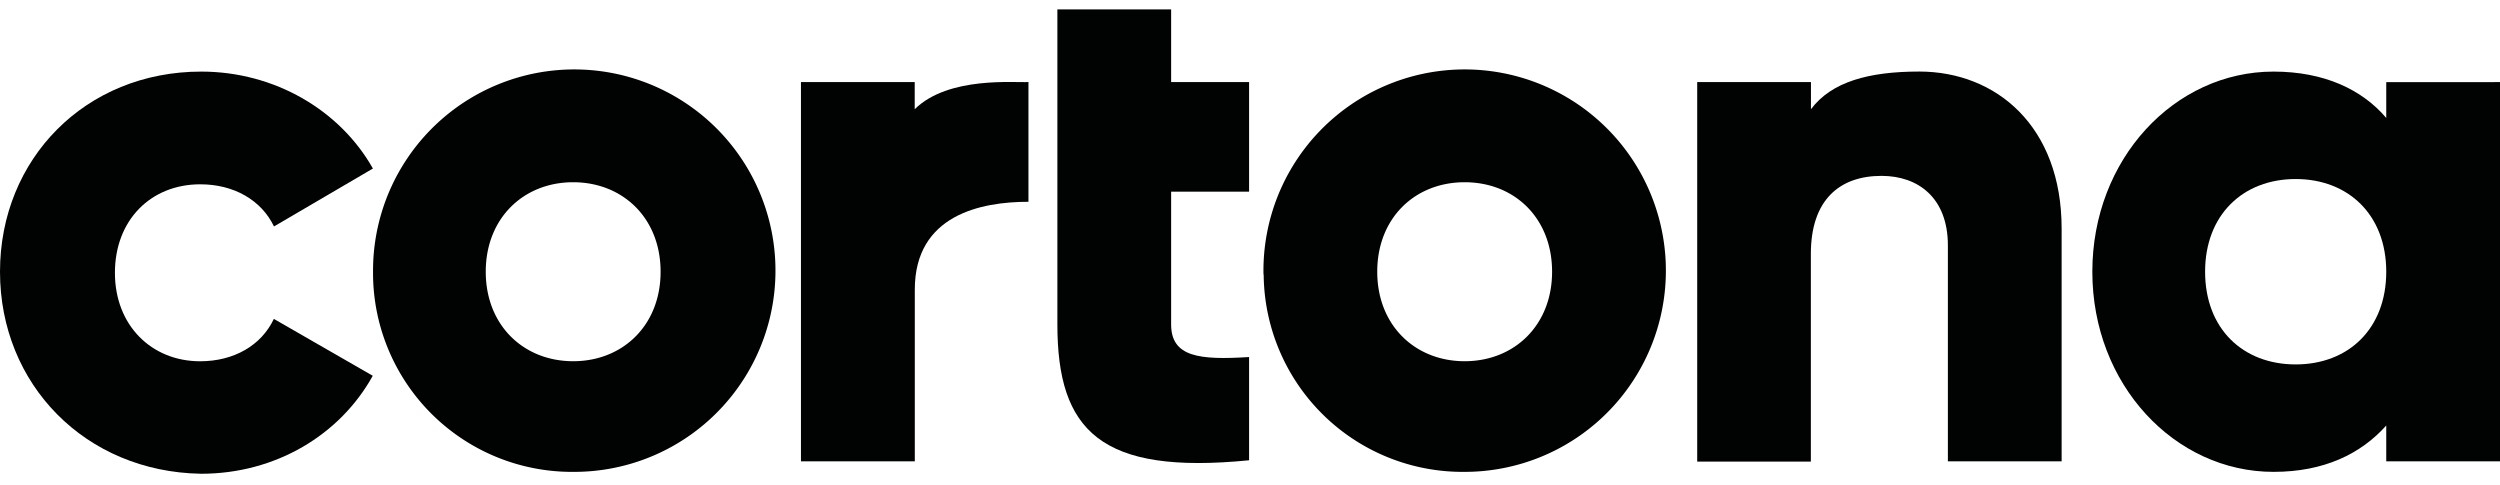
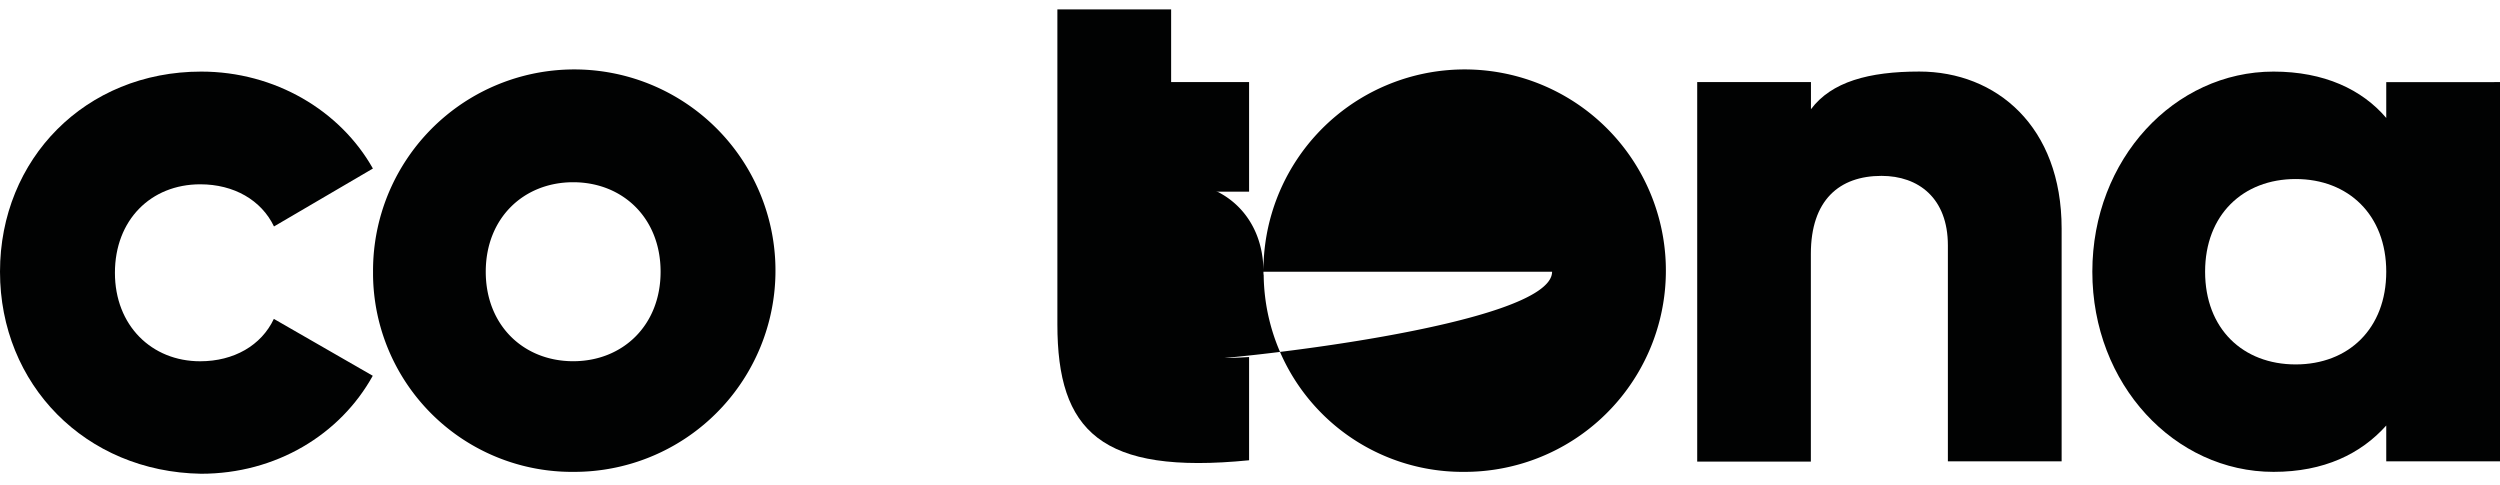
<svg xmlns="http://www.w3.org/2000/svg" id="Ebene_1" data-name="Ebene 1" viewBox="0 0 530.77 103">
  <defs>
    <style>.cls-1{fill:#010202;}</style>
  </defs>
  <g id="Gruppe_43" data-name="Gruppe 43">
    <path id="Pfad_1" data-name="Pfad 1" class="cls-1" d="M0,57.69C0,33.76,18.12,15.2,42.72,15.2c15.66,0,29.52,8.27,36.45,20.58l-21,12.3c-2.68-5.59-8.5-8.95-15.65-8.95-10.51,0-18.12,7.6-18.12,18.79S32.2,76.7,42.49,76.7c7.16,0,13-3.36,15.65-9l21,12.08c-6.93,12.52-20.58,20.8-36.45,20.8C18.12,100.18,0,81.62,0,57.69Z" />
    <path id="Pfad_2" data-name="Pfad 2" class="cls-1" d="M79.2,57.69a42.72,42.72,0,1,1,42.94,42.49h-.22A42.24,42.24,0,0,1,79.2,58.42h0Zm61.05,0c0-11.41-8.05-19-18.56-19s-18.56,7.6-18.56,19,8.05,19,18.56,19S140.25,69.09,140.25,57.69Z" />
-     <path id="Pfad_3" data-name="Pfad 3" class="cls-1" d="M218.35,17.41l0,25.43c-10.05,0-24.13,2.77-24.13,18.65V97.94H170.05V17.43H194.2v5.76C201.4,16.07,215.73,17.63,218.35,17.41Z" />
    <path id="Pfad_4" data-name="Pfad 4" class="cls-1" d="M248.64,40.47v28.4c0,6.93,6,7.6,16.55,6.93V97.72c-31.53,3.13-40.7-6.26-40.7-28.85V2h24.15V17.43h16.55V40.69H248.64Z" />
-     <path id="Pfad_5" data-name="Pfad 5" class="cls-1" d="M268.24,57.69a42.72,42.72,0,1,1,42.94,42.49H311a42.24,42.24,0,0,1-42.71-41.75h0C268.24,58.17,268.24,57.93,268.24,57.69Zm61.28,0c0-11.41-8-19-18.56-19s-18.56,7.6-18.56,19,8.05,19,18.56,19S329.52,69.09,329.52,57.69Z" />
+     <path id="Pfad_5" data-name="Pfad 5" class="cls-1" d="M268.24,57.69a42.72,42.72,0,1,1,42.94,42.49H311a42.24,42.24,0,0,1-42.71-41.75h0C268.24,58.17,268.24,57.93,268.24,57.69Zc0-11.41-8-19-18.56-19s-18.56,7.6-18.56,19,8.05,19,18.56,19S329.52,69.09,329.52,57.69Z" />
    <path id="Pfad_6" data-name="Pfad 6" class="cls-1" d="M437.7,48.52V97.94H413.55V52.1c0-10.06-6.26-14.76-14.09-14.76-8.95,0-15,5.14-15,16.55V98H360.33V17.43h24.15v5.76c4.36-5.83,12.3-8,23-8C423.83,15.2,437.7,26.82,437.7,48.52Z" />
    <path id="Pfad_7" data-name="Pfad 7" class="cls-1" d="M530.77,17.43V97.94H506.62v-7.6c-5.37,6-13.19,9.84-23.93,9.84-21,0-38.47-18.56-38.47-42.49S461.66,15.2,482.69,15.2c10.74,0,18.79,3.8,23.93,9.84v-7.6ZM506.62,57.69c0-12.08-8.05-19.68-19.23-19.68s-19.23,7.6-19.23,19.68,8,19.68,19.23,19.68S506.62,69.76,506.62,57.69Z" />
  </g>
</svg>